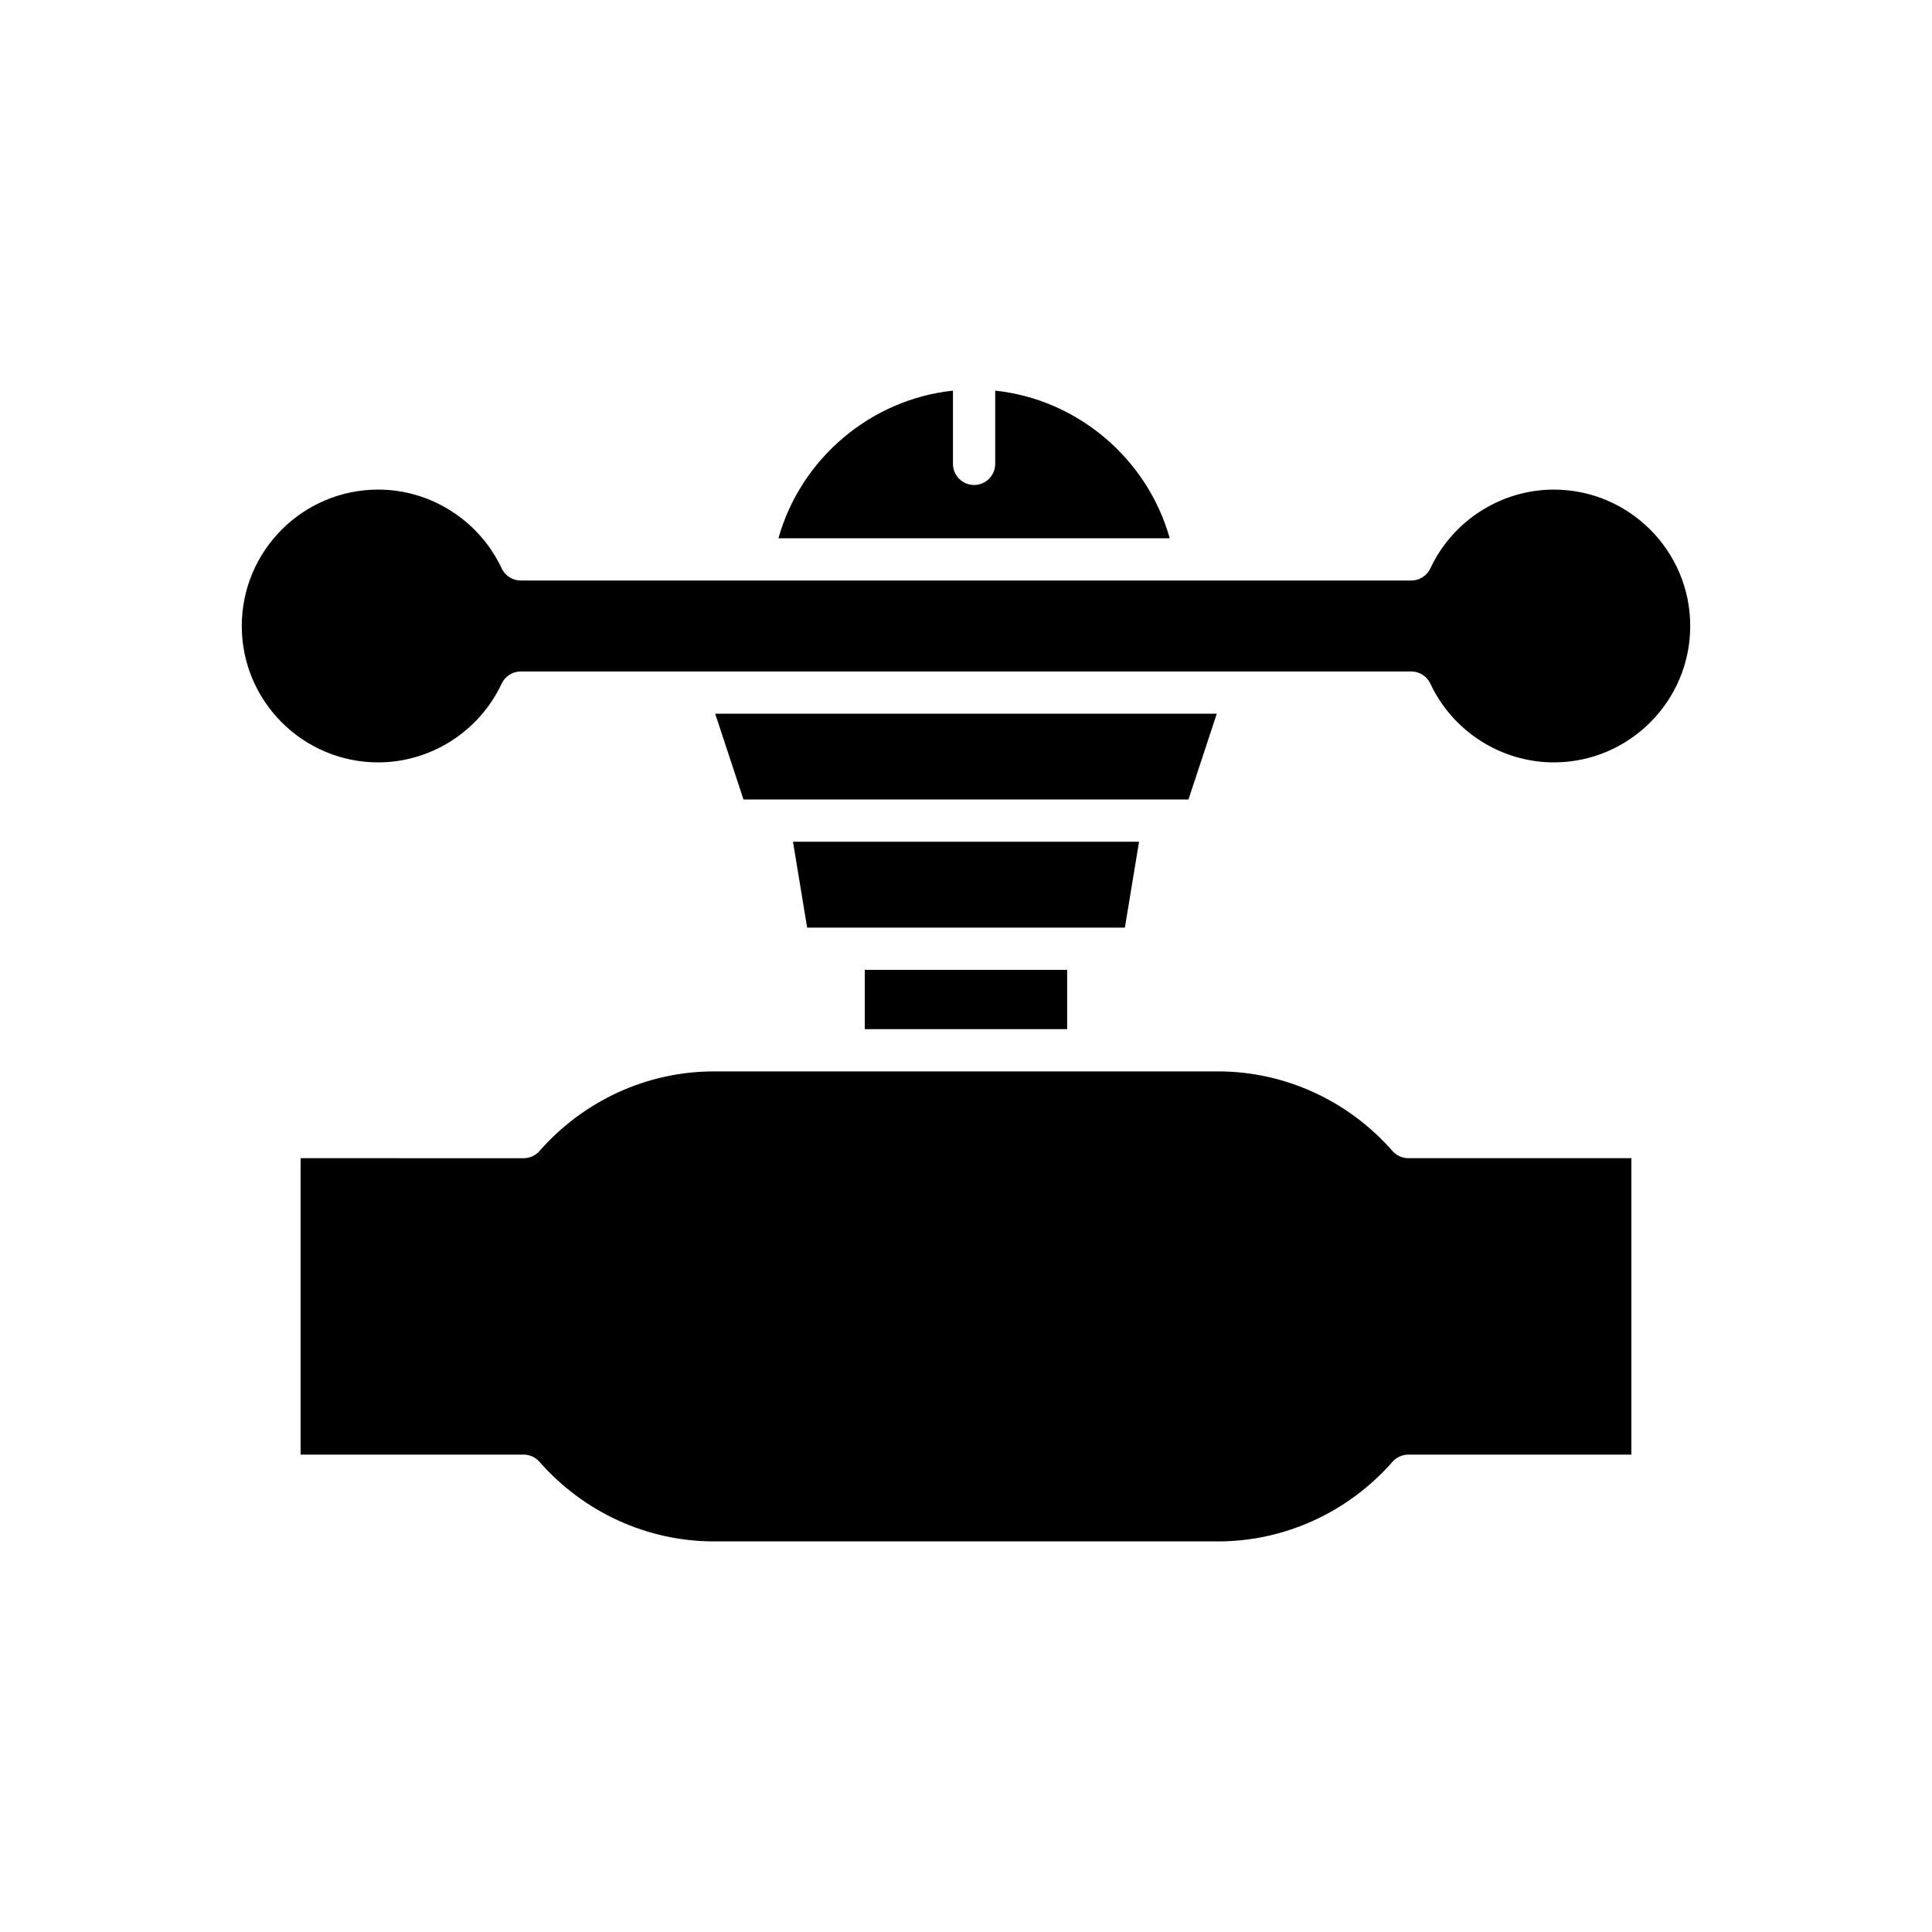
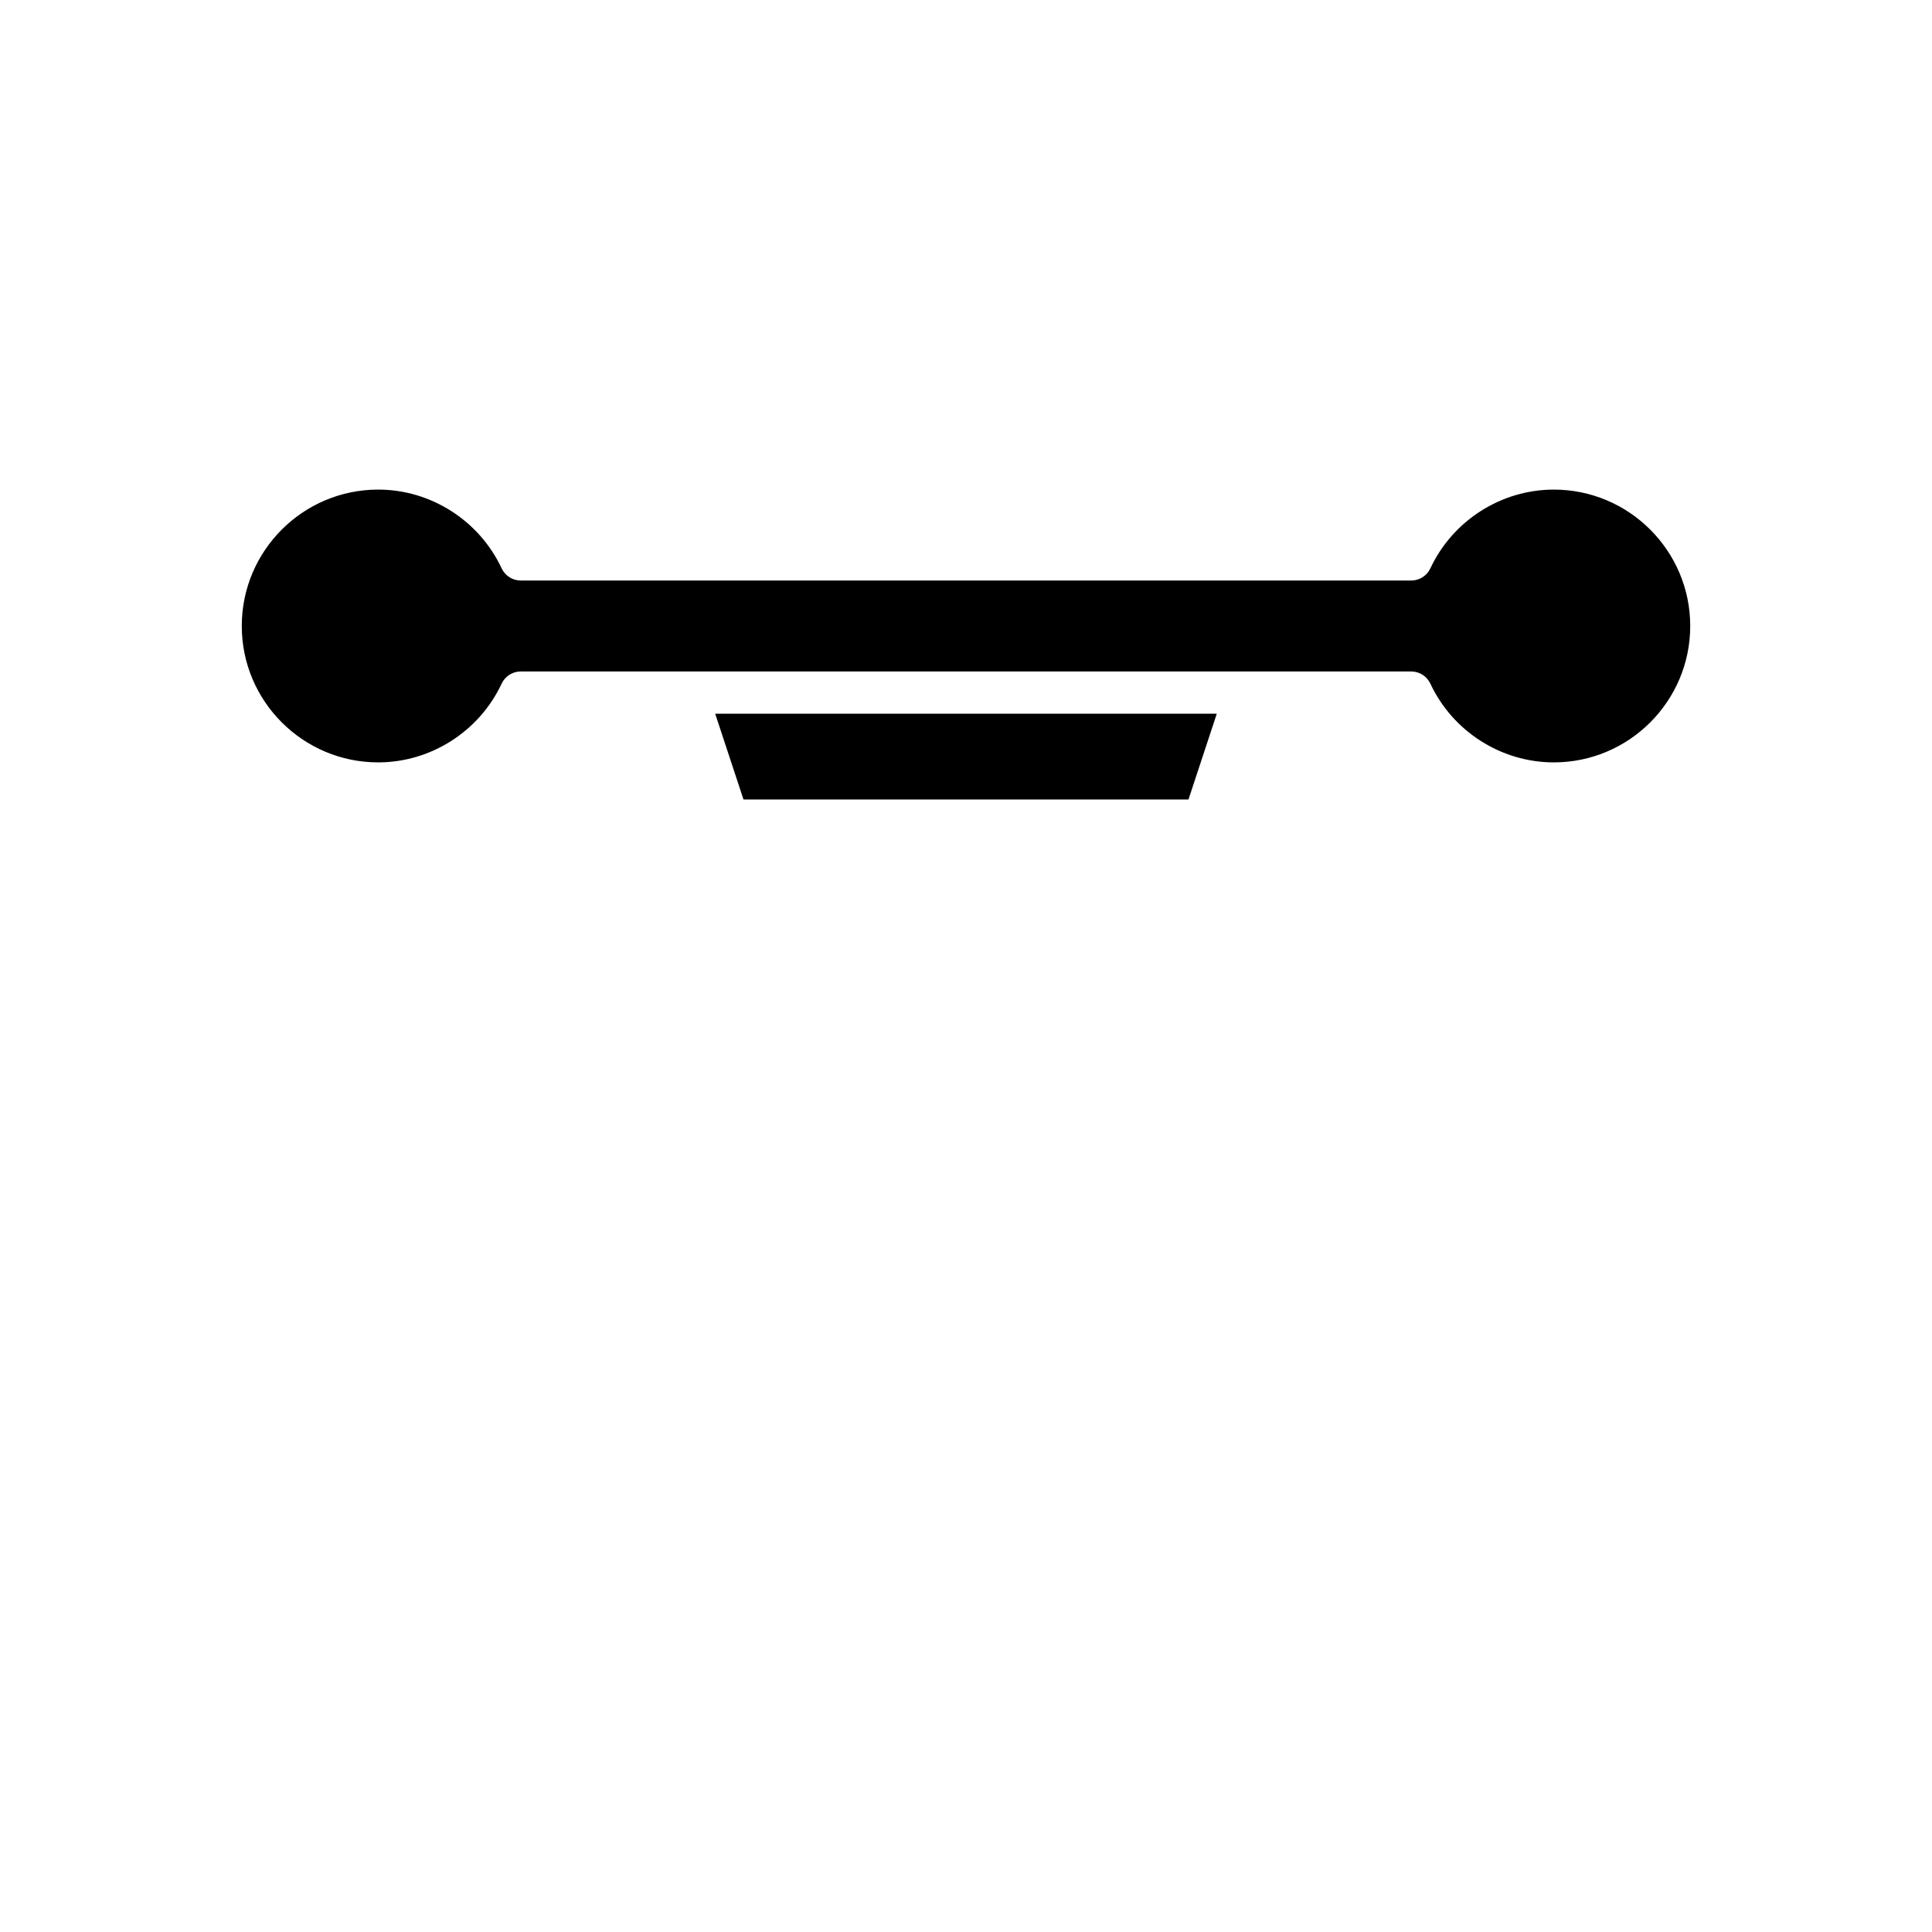
<svg xmlns="http://www.w3.org/2000/svg" fill="#000000" width="800px" height="800px" version="1.1" viewBox="144 144 512 512">
  <g>
-     <path d="m513.03 449.03c-11.77-13.406-28.609-21.098-46.207-21.098h-133.65c-17.598 0-34.438 7.688-46.207 21.098-1.062 1.211-2.598 1.906-4.207 1.906l-59.098-0.004v78.555h59.094c1.609 0 3.144 0.695 4.207 1.906 11.77 13.406 28.613 21.094 46.207 21.094h133.65c17.594 0 34.438-7.688 46.207-21.094 1.062-1.211 2.598-1.906 4.207-1.906h59.098v-78.555h-59.094c-1.609 0-3.144-0.691-4.207-1.902z" />
-     <path d="m373.18 401.02h53.633v15.715h-53.633z" />
-     <path d="m445.86 367.07h-91.711l3.75 22.754h84.207z" />
    <path d="m466.46 333.14h-132.93l7.5 22.727h117.93z" />
-     <path d="m407.74 247.52v19.406c0 3.09-2.508 5.598-5.598 5.598s-5.598-2.508-5.598-5.598v-19.406c-21.844 2.32-40.332 18.031-46.254 39.137h103.7c-5.922-21.105-24.41-36.816-46.254-39.137z" />
    <path d="m555.78 273.75c-13.945 0-26.785 8.191-32.719 20.871-0.922 1.969-2.898 3.227-5.07 3.227l-235.98-0.004c-2.172 0-4.148-1.258-5.07-3.227-5.934-12.676-18.773-20.871-32.719-20.871-19.934 0-36.148 16.219-36.148 36.148 0 19.93 16.215 36.145 36.148 36.145 13.941 0 26.785-8.191 32.719-20.867 0.922-1.969 2.898-3.227 5.07-3.227h235.98c2.172 0 4.148 1.258 5.07 3.227 5.93 12.676 18.773 20.867 32.719 20.867 19.934 0 36.148-16.215 36.148-36.145 0-19.926-16.219-36.145-36.148-36.145z" />
  </g>
</svg>